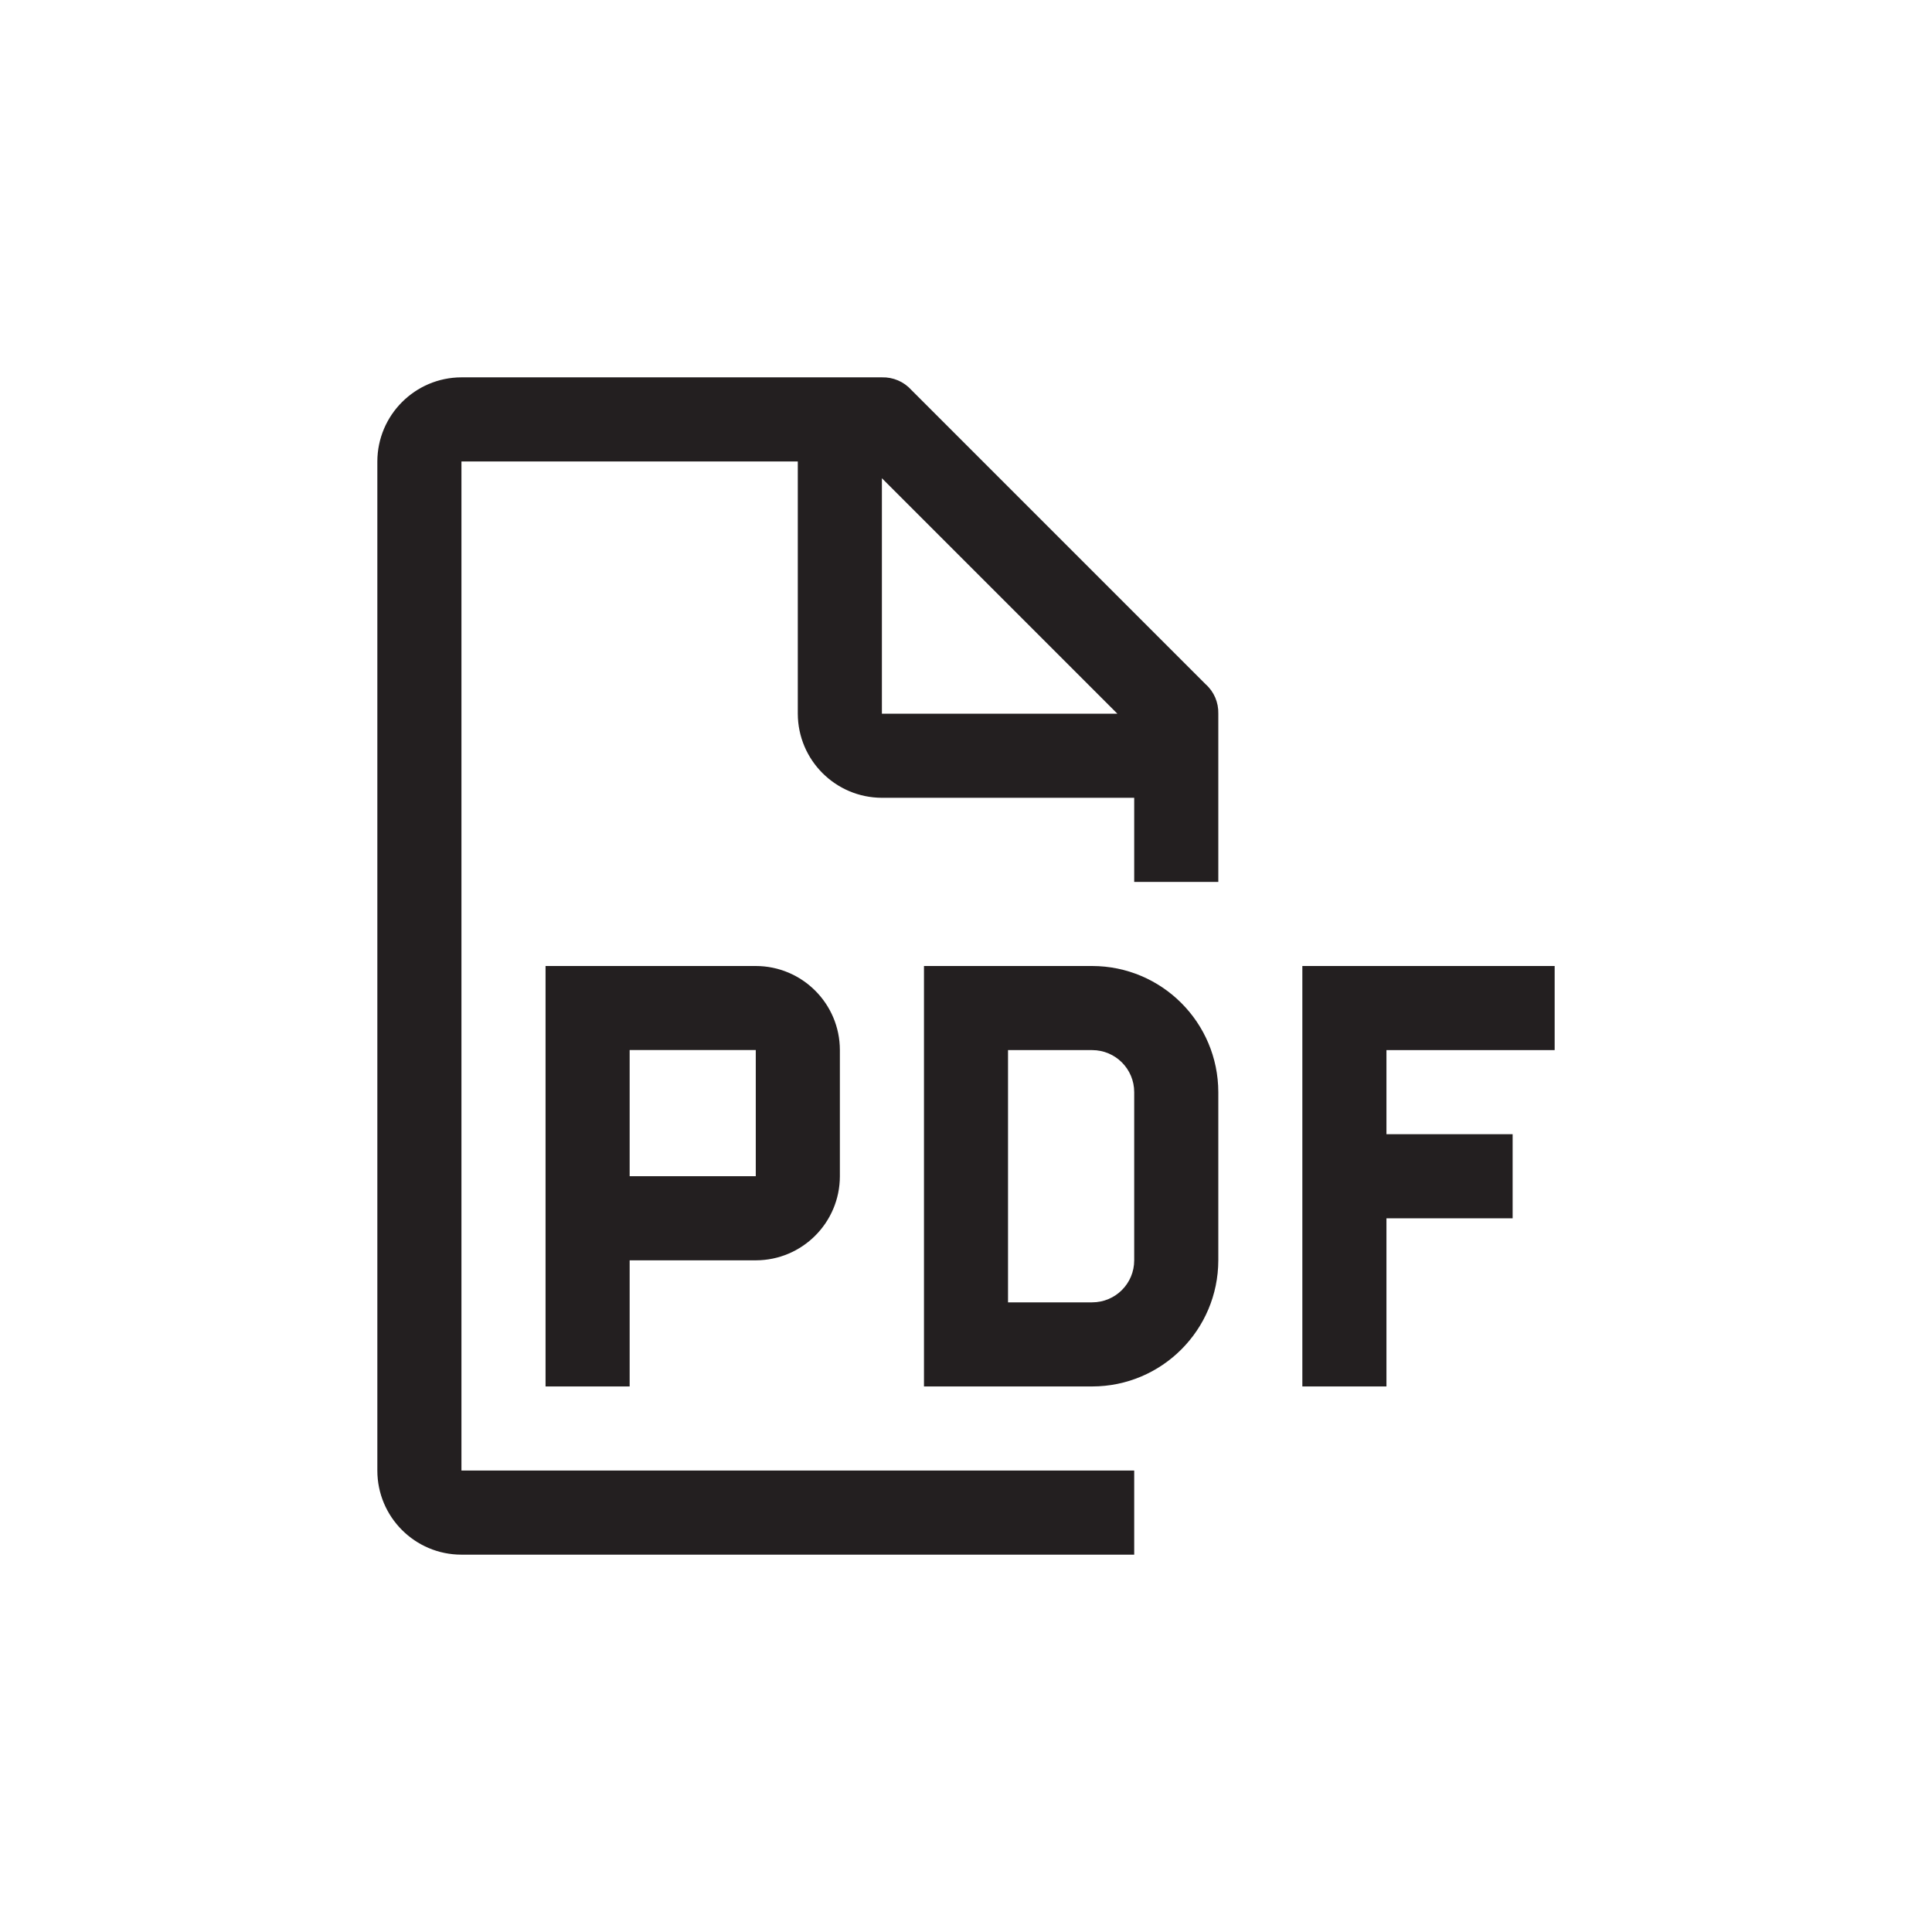
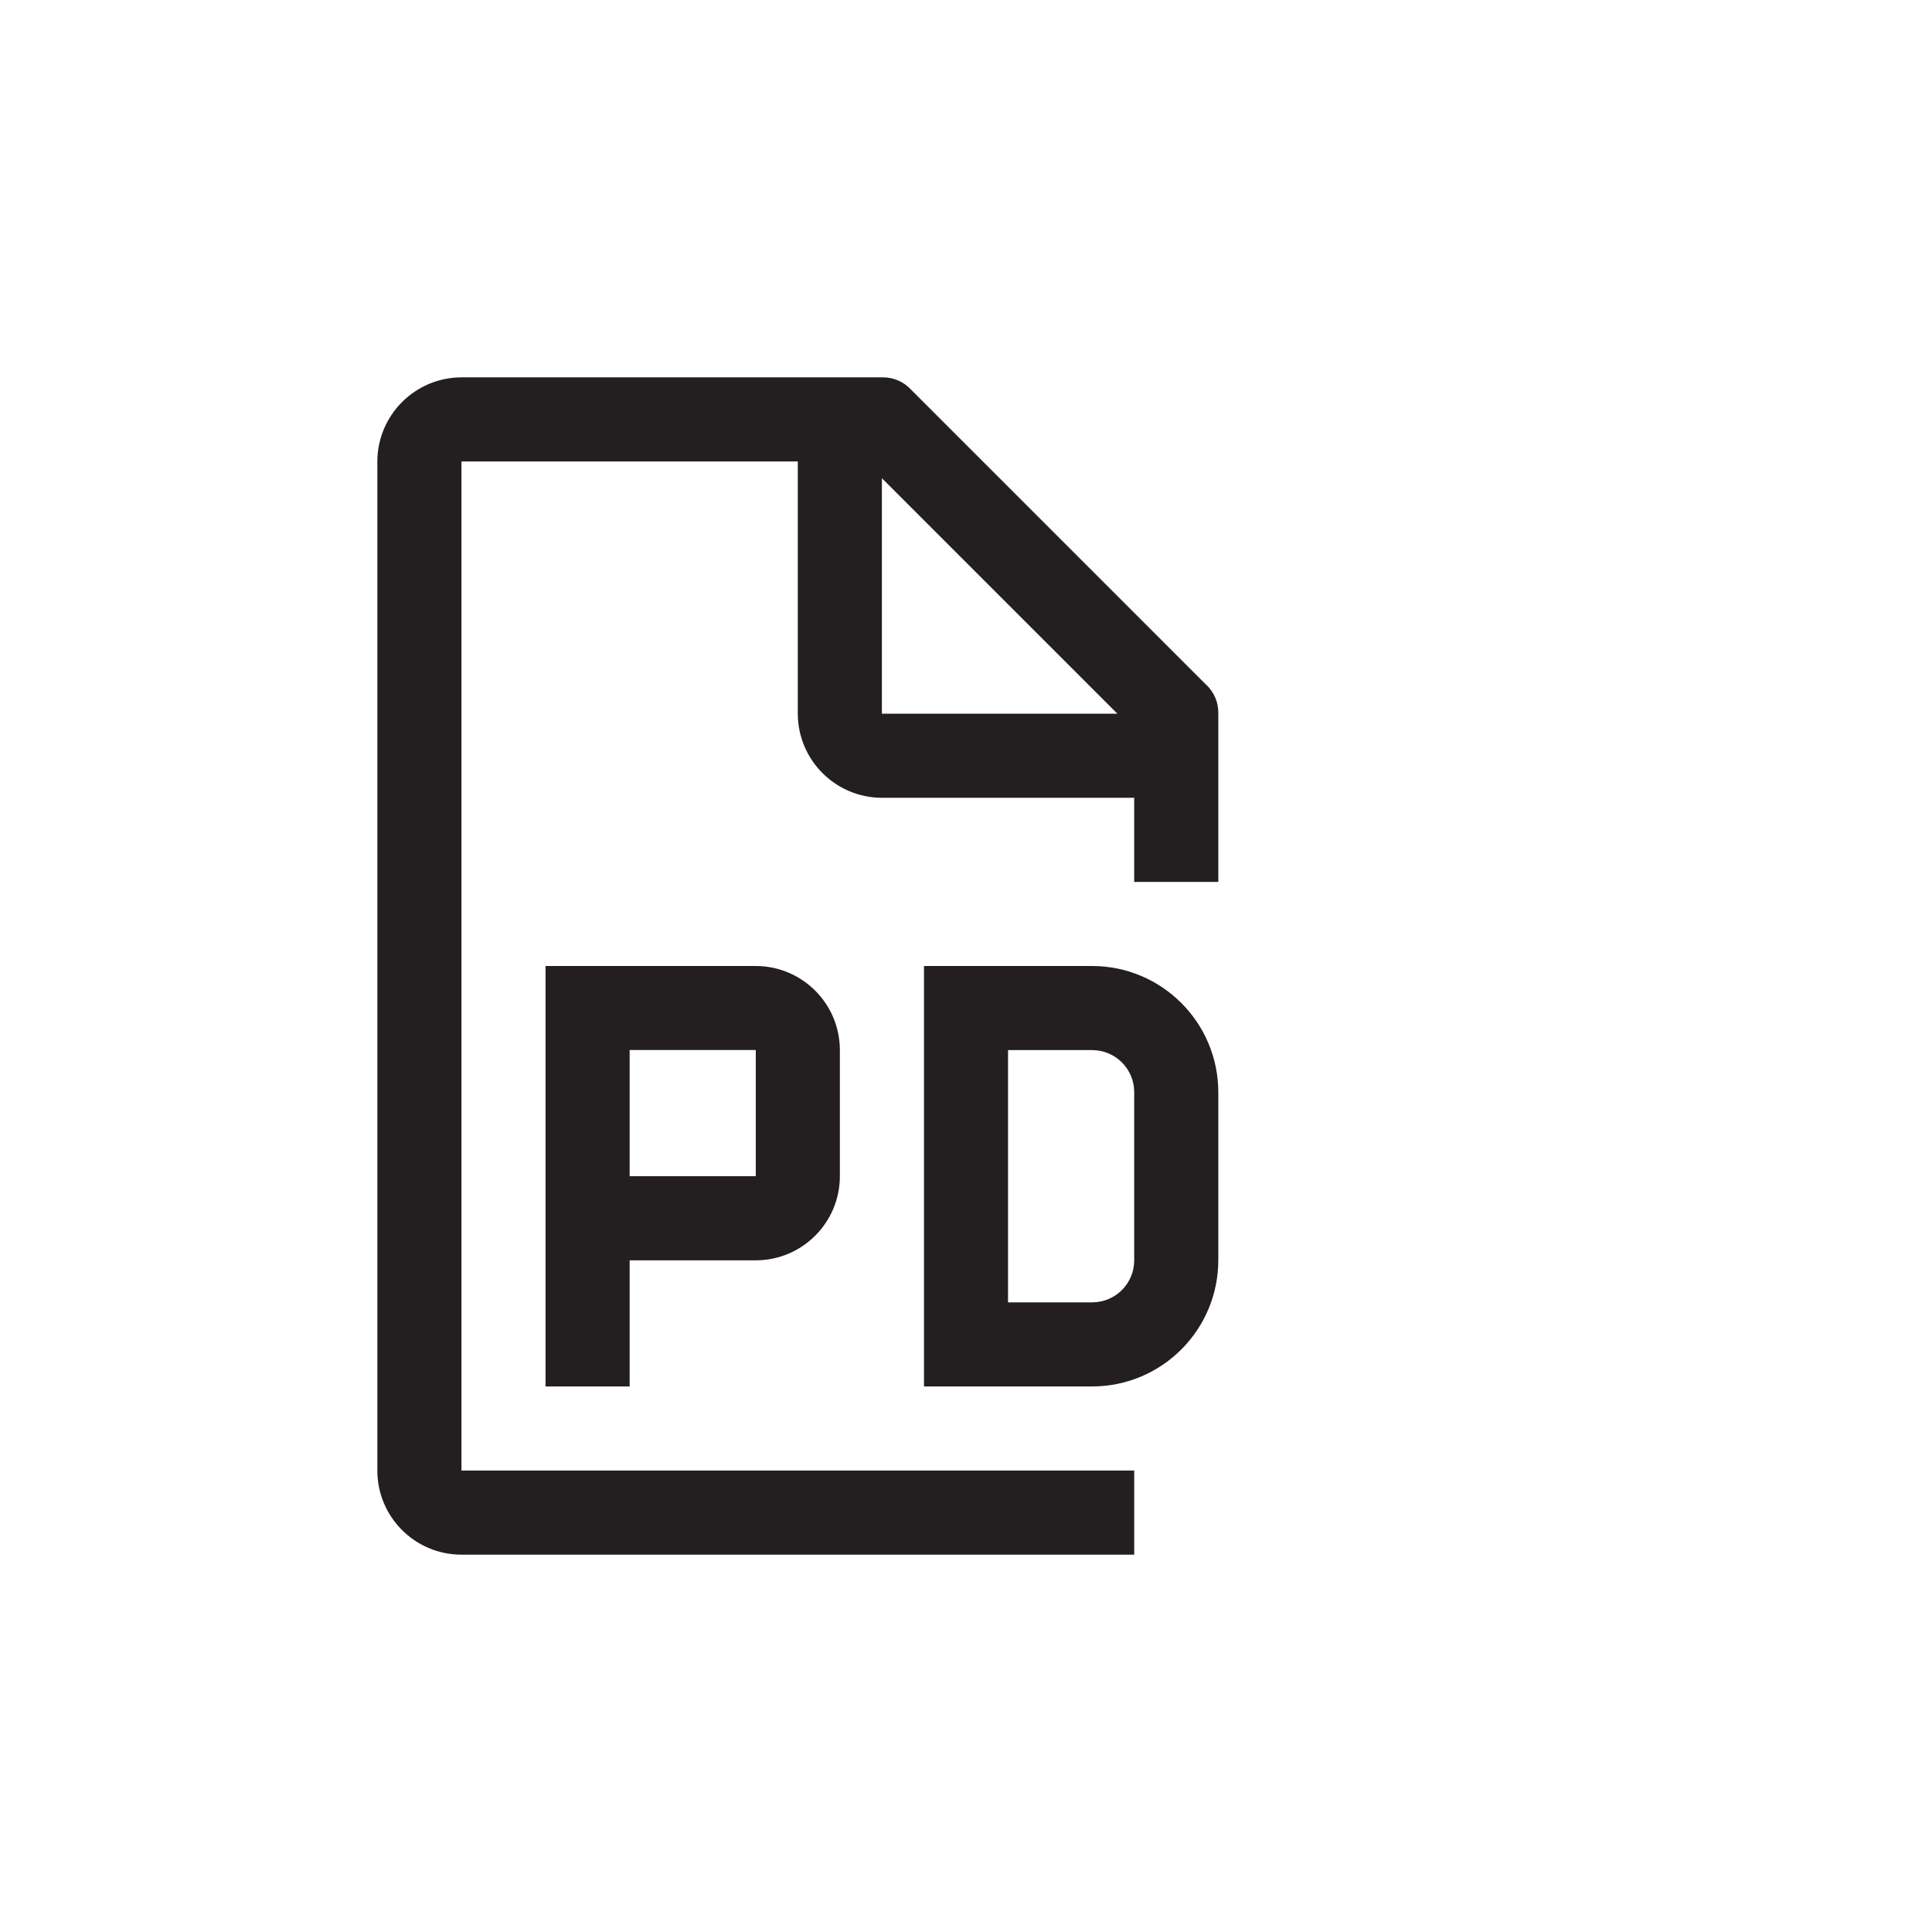
<svg xmlns="http://www.w3.org/2000/svg" version="1.1" id="icon" x="0px" y="0px" width="32px" height="32px" viewBox="0 0 32 32" enable-background="new 0 0 32 32" xml:space="preserve">
  <title />
  <g>
-     <polygon fill="#231F20" points="25.75,17.393 25.75,16 21.571,16 21.571,22.964 22.964,22.964 22.964,20.179 25.054,20.179    25.054,18.786 22.964,18.786 22.964,17.393  " />
    <path fill="#231F20" d="M18.089,22.964h-2.785V16h2.785c1.154,0.001,2.088,0.936,2.09,2.089v2.786   C20.177,22.028,19.243,22.963,18.089,22.964z M16.696,21.571h1.393c0.386,0,0.697-0.311,0.697-0.696v-2.786   c0-0.385-0.312-0.696-0.697-0.696h-1.393V21.571z" />
    <path fill="#231F20" d="M12.518,16H9.036v6.964h1.393v-2.089h2.089c0.769-0.001,1.392-0.624,1.393-1.393v-2.09   C13.91,16.624,13.287,16.001,12.518,16z M10.429,19.482v-2.09h2.089l0,2.09H10.429z" />
    <path fill="#231F20" d="M20.179,14.607v-2.786c0.005-0.186-0.071-0.364-0.209-0.487l-4.875-4.875   c-0.124-0.138-0.302-0.214-0.488-0.209H7.643C6.875,6.252,6.252,6.875,6.25,7.643v16.714c0,0.769,0.624,1.393,1.393,1.393h11.143   v-1.393H7.643V7.643h5.571v4.178c0.002,0.769,0.625,1.391,1.393,1.393h4.179v1.393H20.179z M14.607,11.821v-3.9l3.9,3.9H14.607z" />
  </g>
</svg>